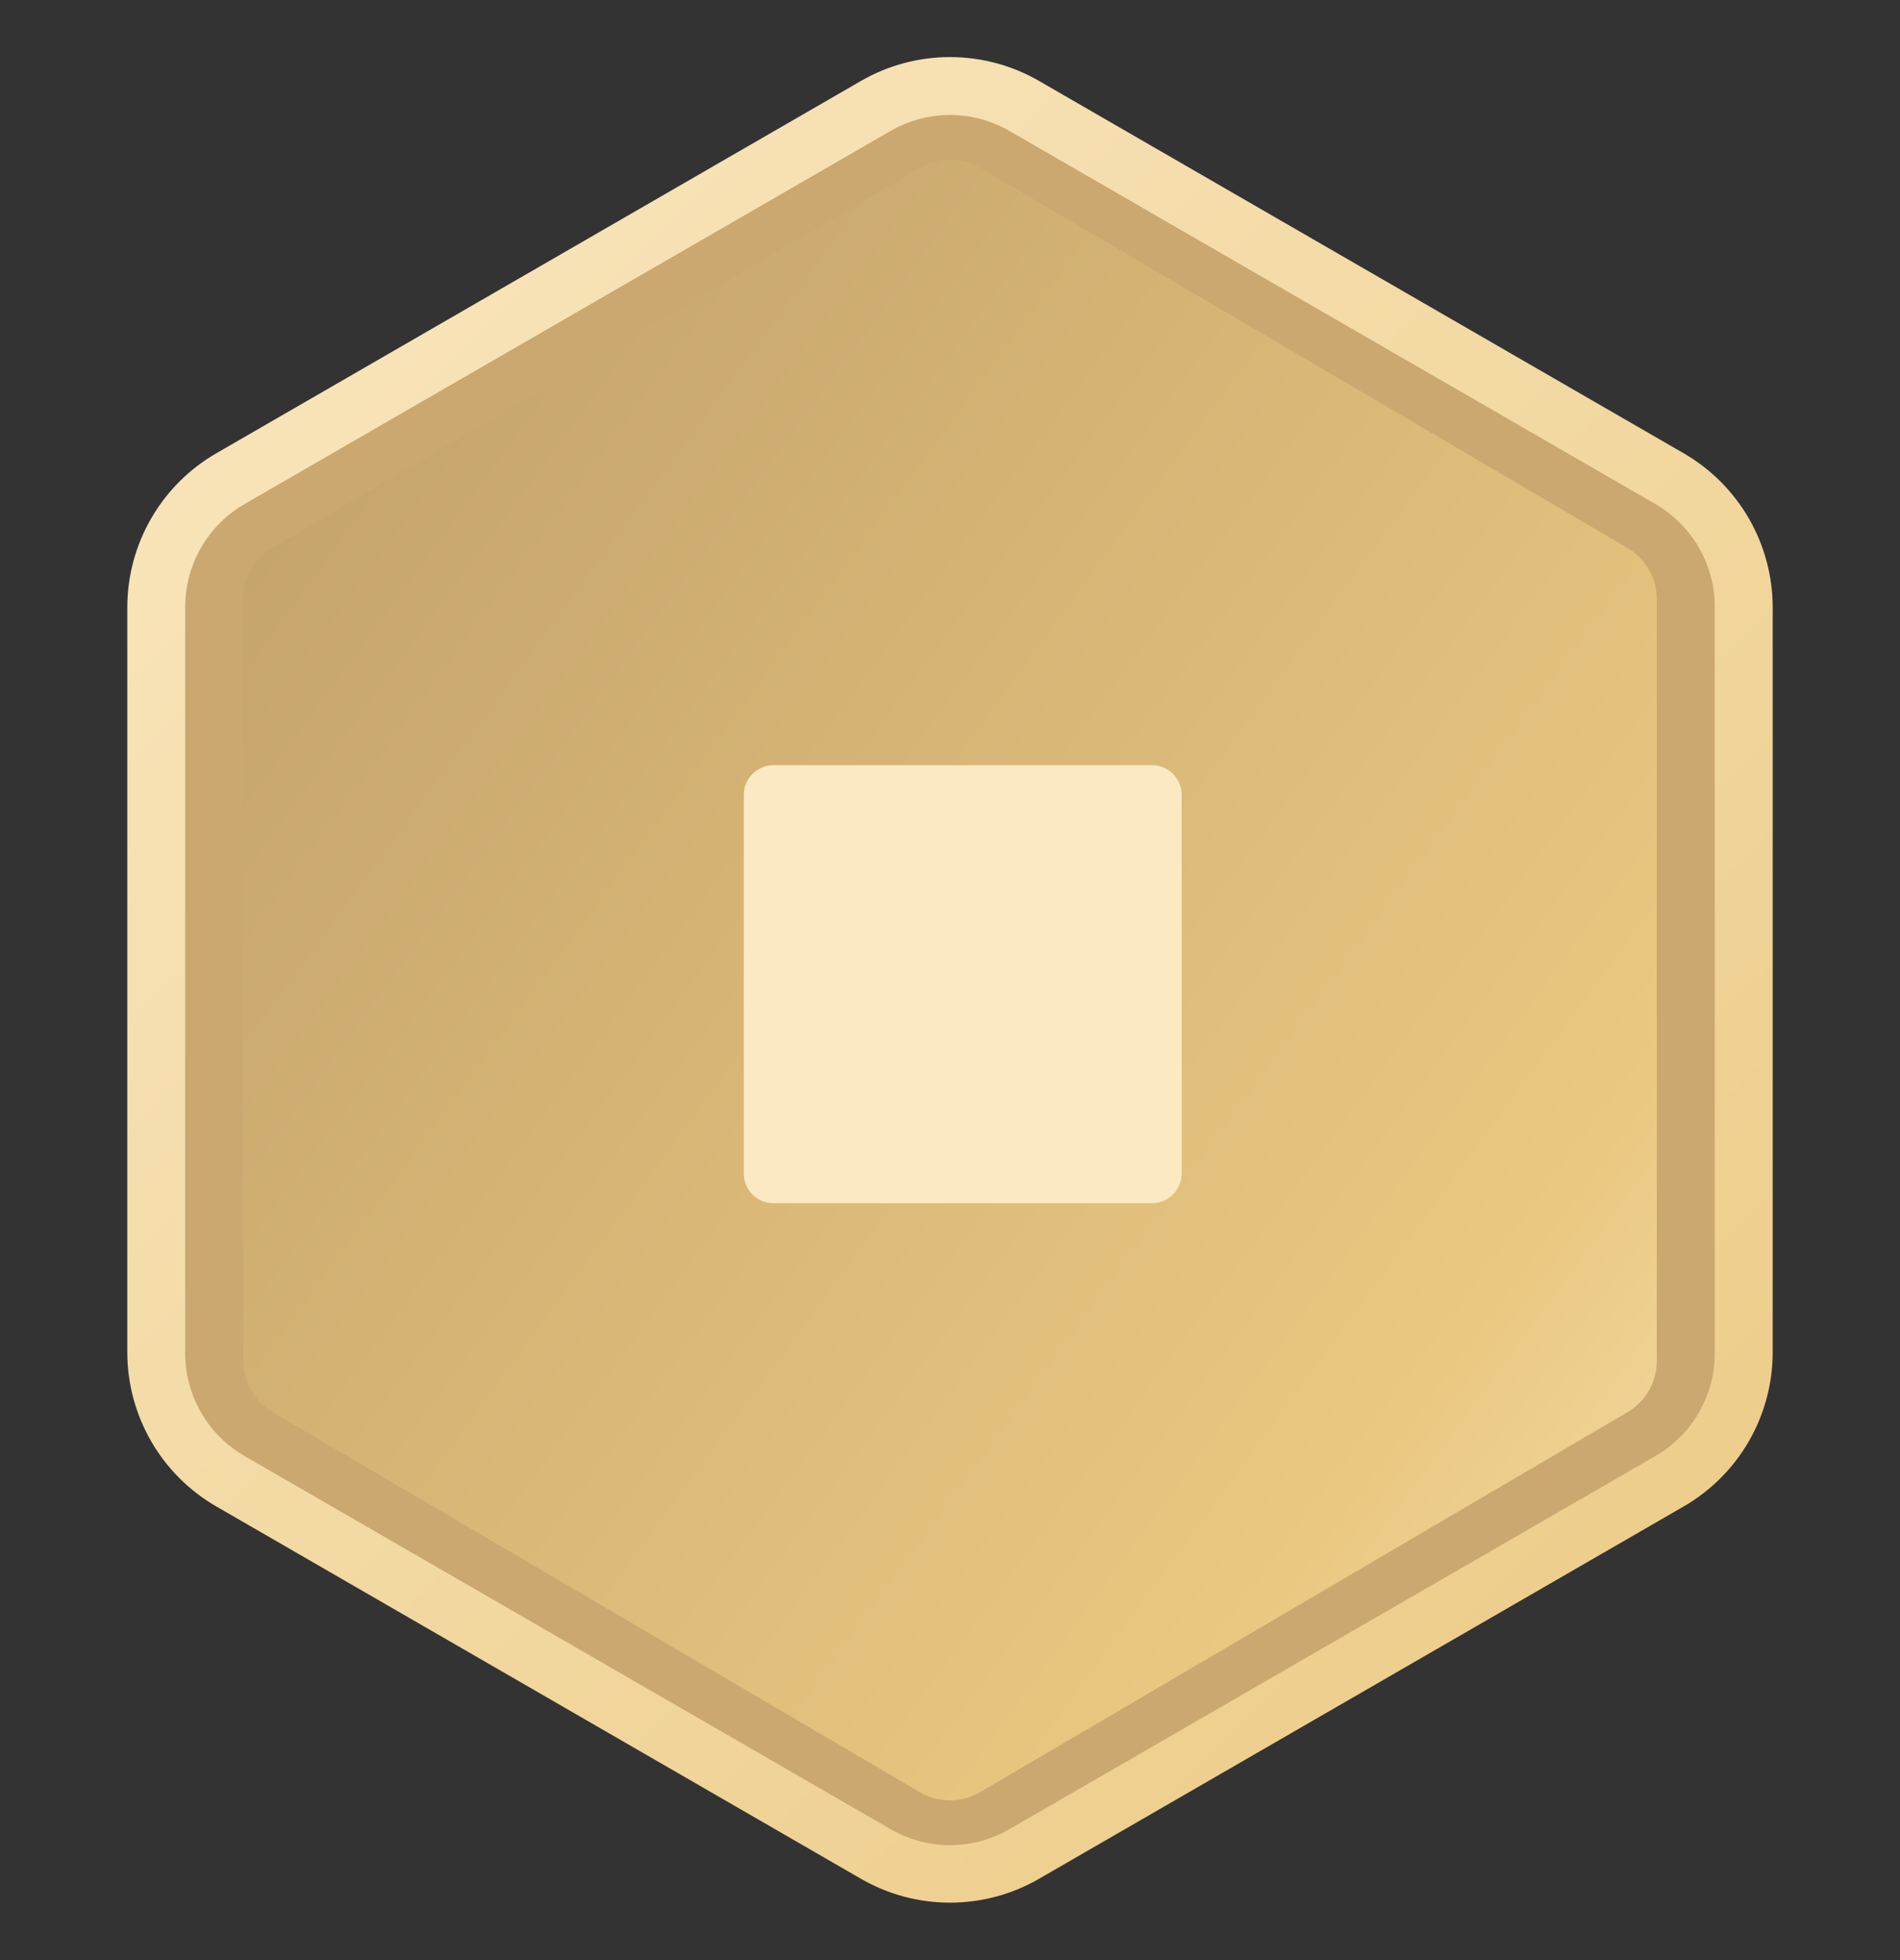
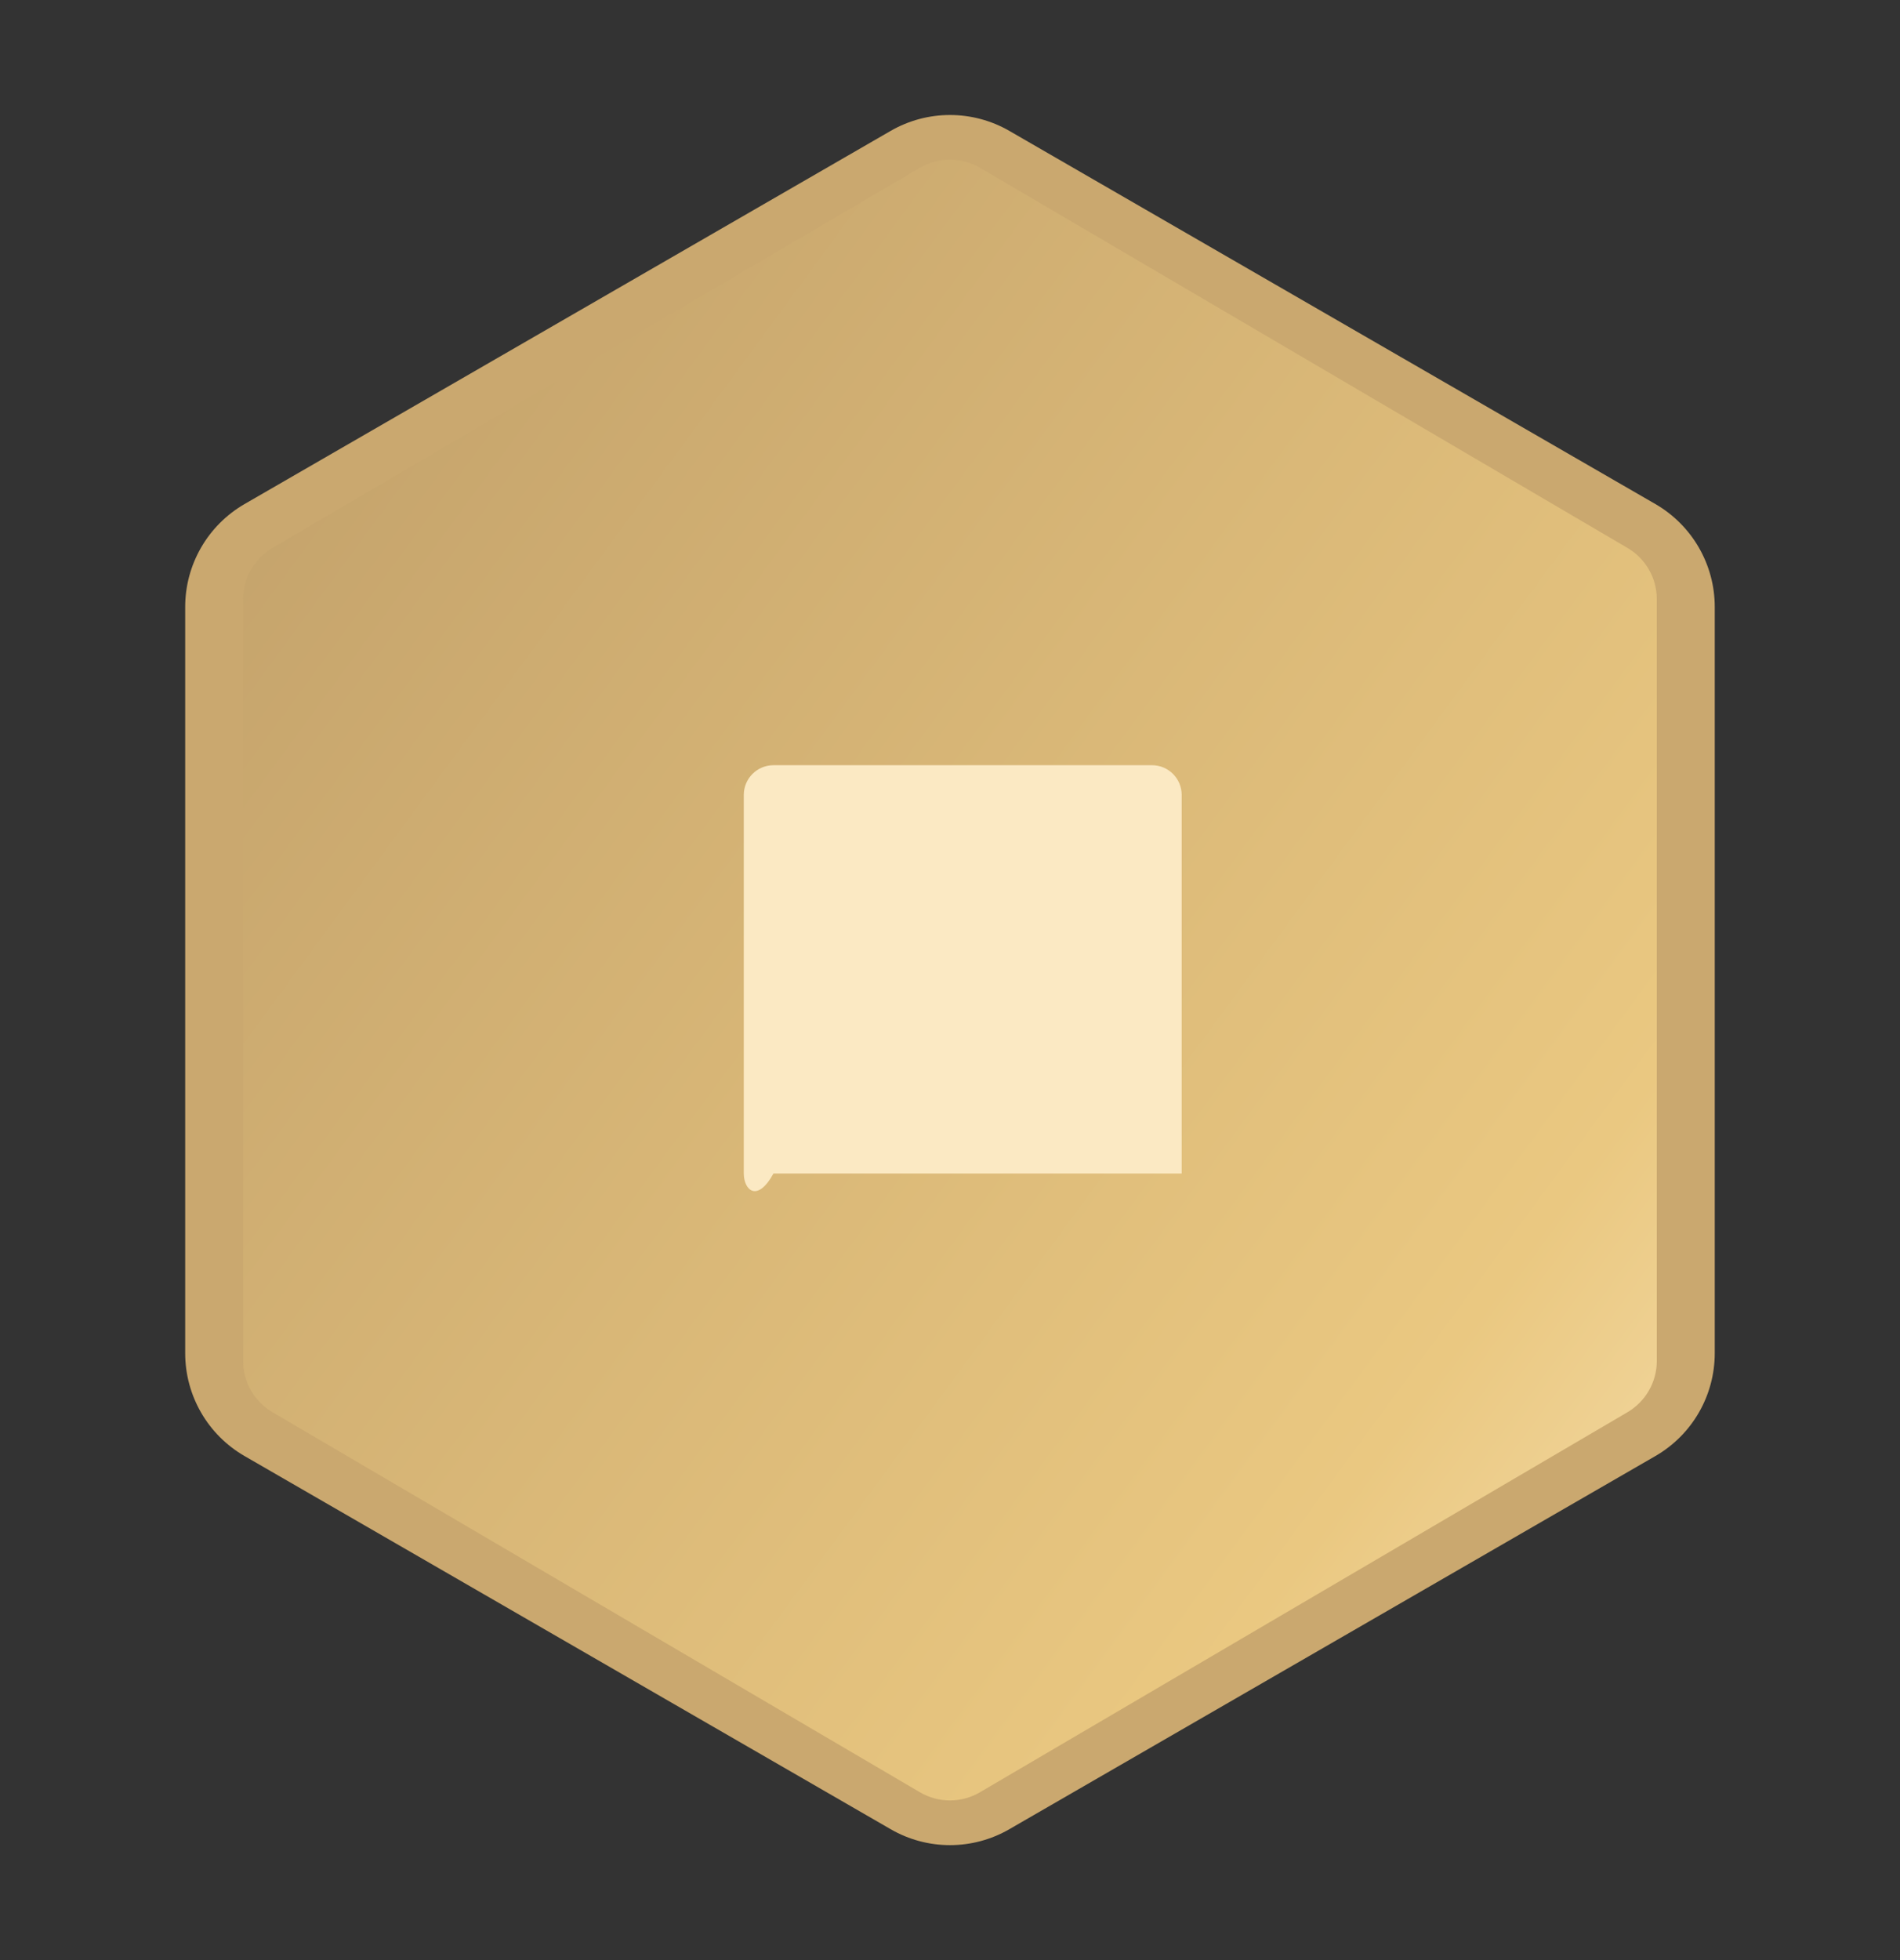
<svg xmlns="http://www.w3.org/2000/svg" width="32" height="33" viewBox="0 0 32 33" fill="none">
  <rect x="0" y="0" width="32" height="33" fill="#333333" stroke="none" />
  <g clip-path="url(#clip0_393_366058)">
-     <path d="M14.5 1.363C15.428 0.827 16.572 0.827 17.5 1.363L28.356 7.631C29.285 8.167 29.856 9.157 29.856 10.229V22.765C29.856 23.837 29.285 24.827 28.356 25.363L17.5 31.631C16.572 32.167 15.428 32.167 14.5 31.631L3.644 25.363C2.715 24.827 2.144 23.837 2.144 22.765V10.229C2.144 9.157 2.715 8.167 3.644 7.631L14.5 1.363Z" fill="url(#paint0_linear_393_366058)" />
    <path d="M15 2.204C15.618 1.847 16.381 1.847 17 2.204L27.88 8.486C28.499 8.844 28.88 9.504 28.88 10.218V22.782C28.88 23.497 28.499 24.157 27.88 24.514L17 30.796C16.381 31.154 15.618 31.154 15 30.796L4.119 24.514C3.5 24.157 3.119 23.497 3.119 22.782V10.218C3.119 9.504 3.5 8.844 4.119 8.486L15 2.204Z" fill="#CAA86F" />
    <path d="M27.41 9.225C27.716 9.404 27.904 9.732 27.904 10.087V22.913C27.904 23.268 27.716 23.596 27.41 23.776L16.505 30.174C16.193 30.358 15.805 30.358 15.493 30.174L4.589 23.776C4.283 23.596 4.095 23.268 4.095 22.913V10.087C4.095 9.732 4.283 9.404 4.589 9.225L15.493 2.825C15.805 2.642 16.193 2.642 16.505 2.825L27.41 9.225Z" fill="url(#paint1_linear_393_366058)" />
-     <path d="M12.527 13.383C12.527 13.107 12.751 12.883 13.027 12.883H19.402C19.678 12.883 19.902 13.107 19.902 13.383V19.757C19.902 20.033 19.678 20.257 19.402 20.257H13.027C12.751 20.257 12.527 20.033 12.527 19.757V13.383Z" fill="#FBE9C3" />
+     <path d="M12.527 13.383C12.527 13.107 12.751 12.883 13.027 12.883H19.402C19.678 12.883 19.902 13.107 19.902 13.383V19.757H13.027C12.751 20.257 12.527 20.033 12.527 19.757V13.383Z" fill="#FBE9C3" />
  </g>
  <defs>
    <linearGradient id="paint0_linear_393_366058" x1="-3.94583e-05" y1="0.497" x2="32" y2="32.497" gradientUnits="userSpaceOnUse">
      <stop stop-color="#FBE9C3" />
      <stop offset="1" stop-color="#EAC881" />
    </linearGradient>
    <linearGradient id="paint1_linear_393_366058" x1="-37.169" y1="-24.942" x2="102.997" y2="77.957" gradientUnits="userSpaceOnUse">
      <stop offset="0.163" stop-color="#92714A" />
      <stop offset="0.224" stop-color="#B08F60" />
      <stop offset="0.448" stop-color="#EAC881" />
      <stop offset="0.511" stop-color="#FBE9C3" />
      <stop offset="0.591" stop-color="#EAC881" />
      <stop offset="0.789" stop-color="#B08F60" />
      <stop offset="1" stop-color="#92714A" />
    </linearGradient>
    <clipPath id="clip0_393_366058">
      <rect width="32" height="33" fill="white" />
    </clipPath>
  </defs>
</svg>